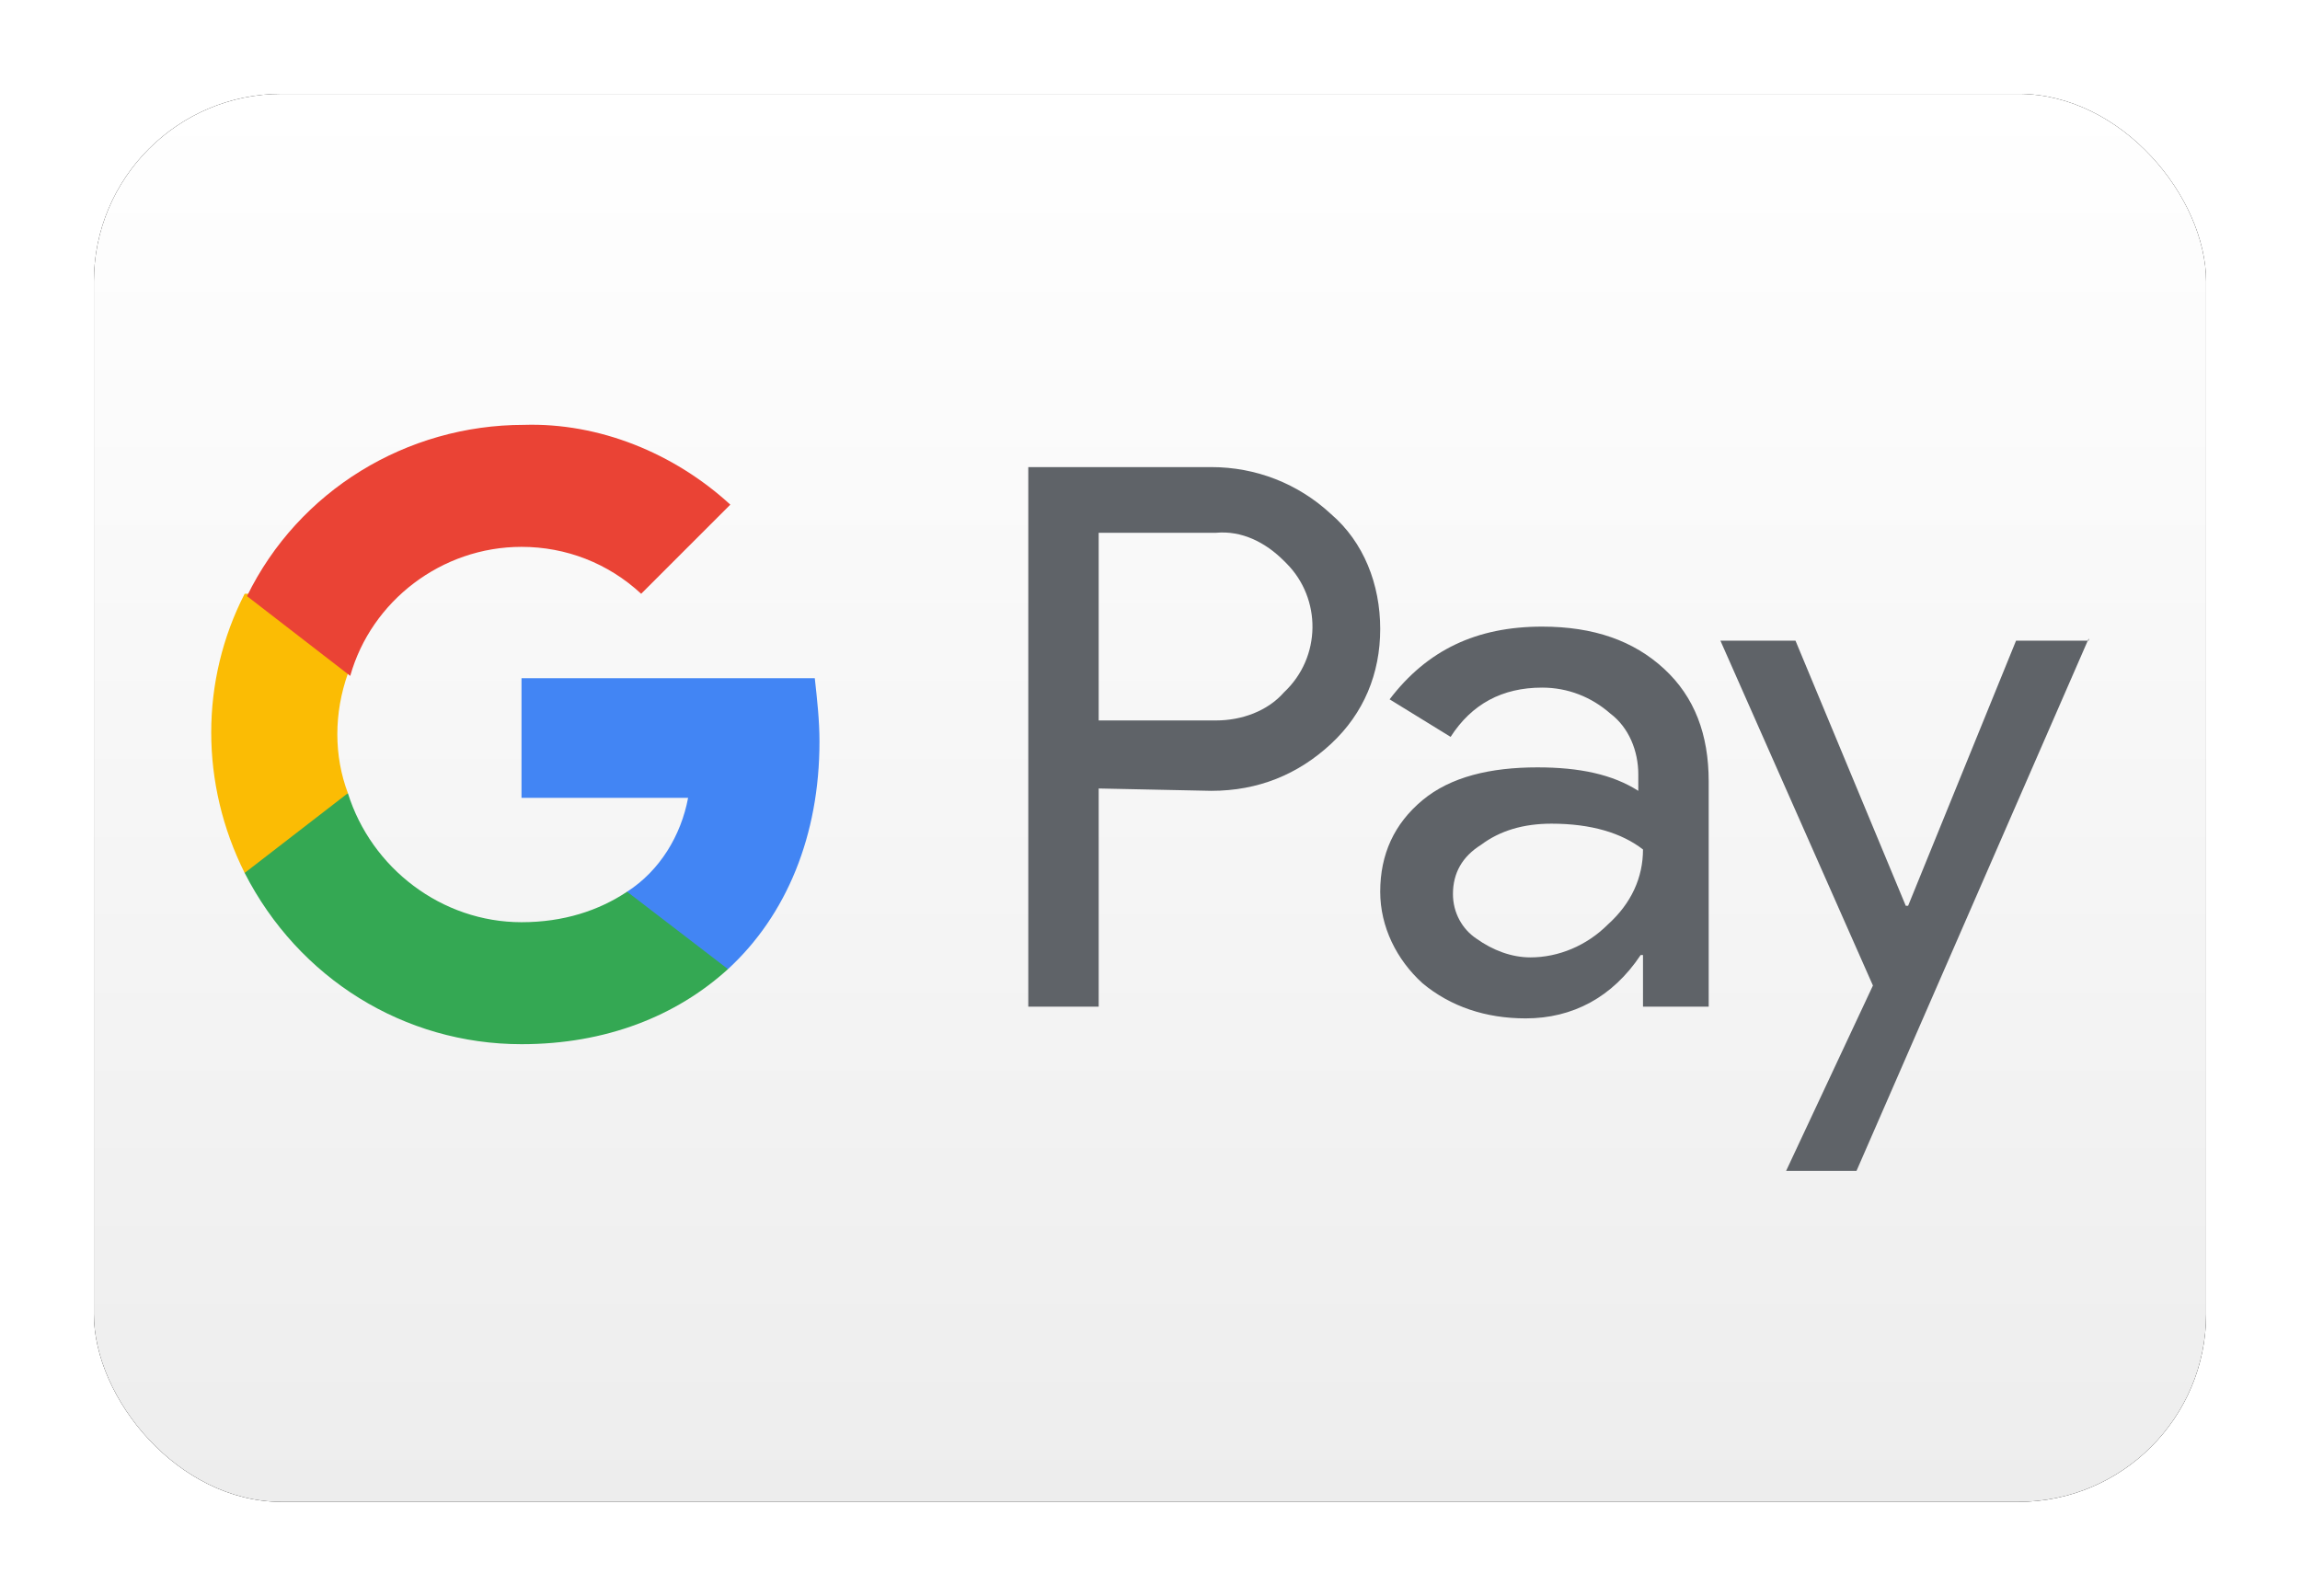
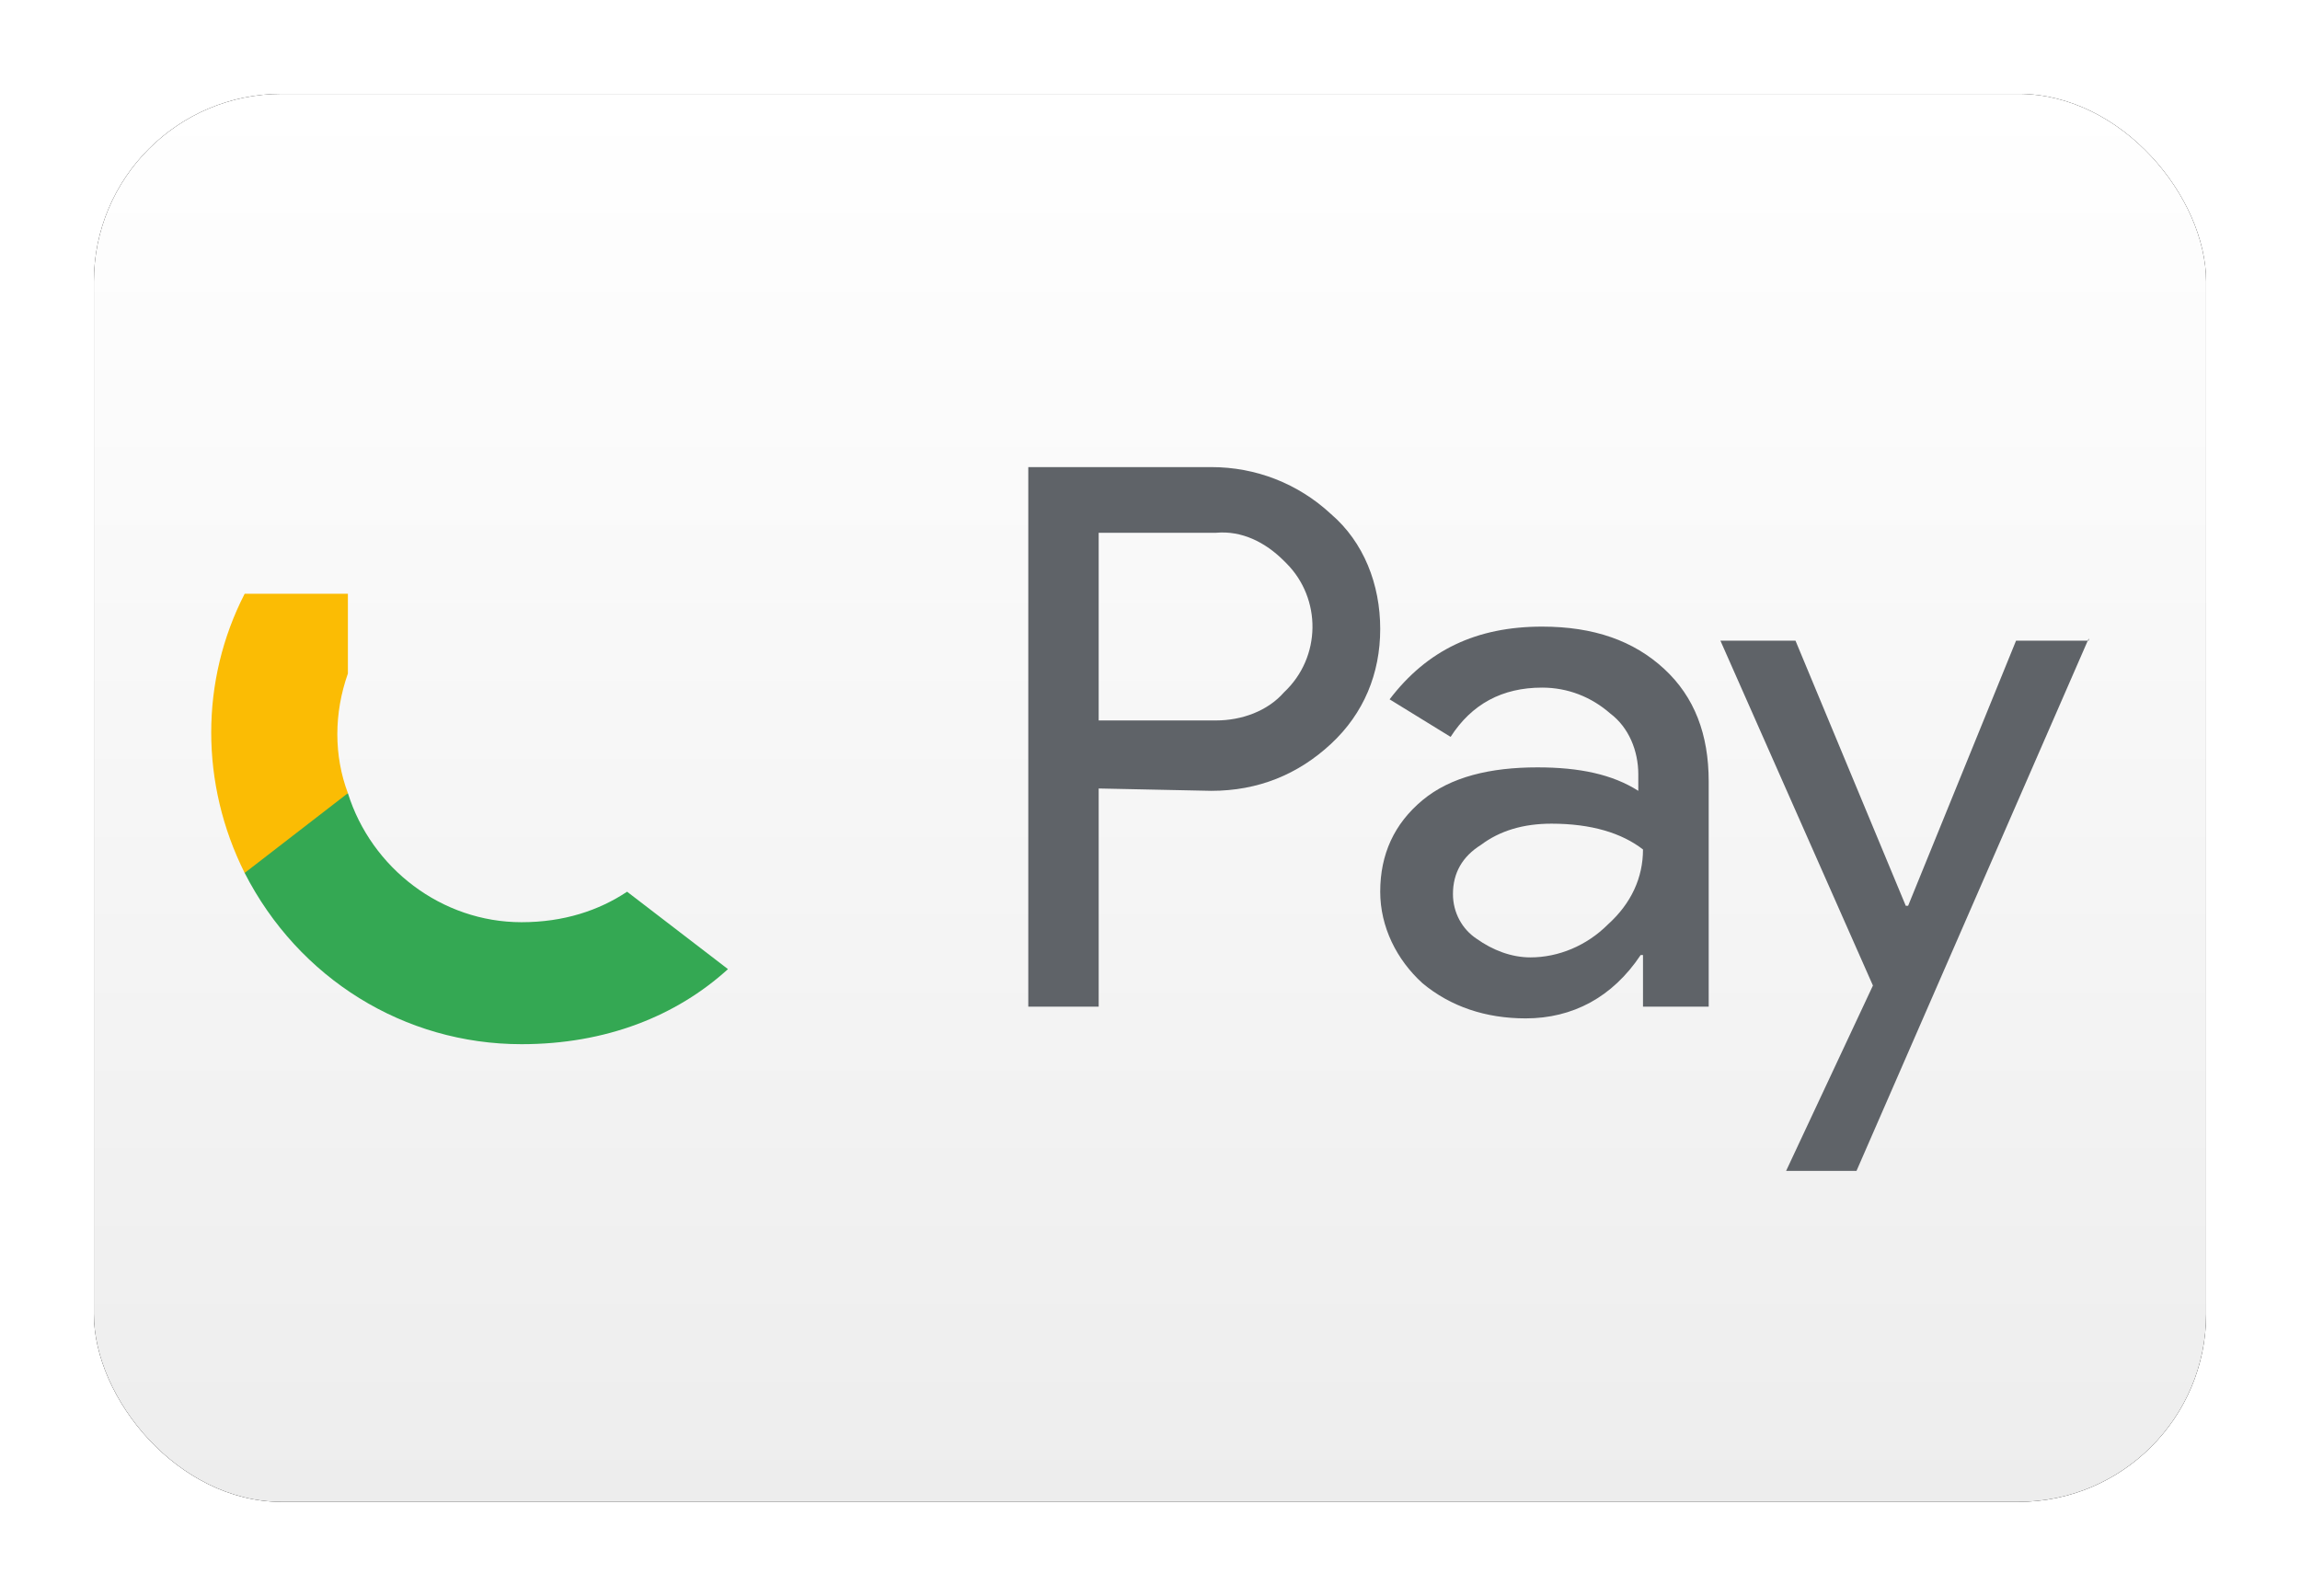
<svg xmlns="http://www.w3.org/2000/svg" xmlns:xlink="http://www.w3.org/1999/xlink" width="980px" height="680px" viewBox="0 0 980 680">
  <title>WW Google Pay</title>
  <defs>
    <linearGradient x1="50%" y1="0%" x2="50%" y2="100%" id="linearGradient-1">
      <stop stop-color="#FFFFFF" offset="0%" />
      <stop stop-color="#EDEDED" offset="100%" />
    </linearGradient>
    <rect id="path-2" x="0" y="0" width="900" height="600" rx="80" />
    <filter x="-6.7%" y="-10.0%" width="113.3%" height="120.0%" filterUnits="objectBoundingBox" id="filter-3" />
  </defs>
  <g id="WW-Google-Pay" stroke="none" stroke-width="1" fill="none" fill-rule="evenodd">
    <g transform="translate(40, 40)">
      <g id="Rectangle">
        <use fill="black" fill-opacity="1" filter="url(#filter-3)" xlink:href="#path-2" />
        <use fill="url(#linearGradient-1)" fill-rule="evenodd" xlink:href="#path-2" />
      </g>
      <g id="Logo" transform="translate(50, 141)" fill-rule="nonzero">
        <path d="M378.132,155.005 L378.132,247.976 L348.141,247.976 L348.141,18.048 L426.117,18.048 C445.111,18.048 463.105,25.046 477.101,38.042 C491.097,50.038 498.094,68.033 498.094,87.027 C498.094,106.021 491.097,123.015 477.101,136.011 C463.105,149.007 446.111,156.005 426.117,156.005 L378.132,155.005 L378.132,155.005 Z M378.132,46.039 L378.132,126.014 L428.116,126.014 C439.113,126.014 450.109,122.016 457.107,114.018 C473.102,99.023 473.102,74.031 458.107,59.035 C458.107,59.035 457.107,58.036 457.107,58.036 C449.11,50.038 439.113,45.04 428.116,46.039 L378.132,46.039 L378.132,46.039 Z" id="Shape" fill="#5F6368" />
        <path d="M567.073,86.027 C589.066,86.027 606.061,92.025 619.057,104.021 C632.052,116.018 638.051,132.013 638.051,152.006 L638.051,247.976 L610.059,247.976 L610.059,225.983 L609.06,225.983 C597.063,243.978 580.069,252.975 560.075,252.975 C543.08,252.975 528.085,247.976 516.089,237.979 C505.092,227.983 498.094,213.987 498.094,198.992 C498.094,182.997 504.092,170.001 516.089,160.004 C528.085,150.007 545.08,146.008 565.073,146.008 C583.068,146.008 597.063,149.007 608.06,156.005 L608.06,149.007 C608.06,139.01 604.061,129.013 596.064,123.015 C588.066,116.018 578.069,112.019 567.073,112.019 C550.078,112.019 537.082,119.017 528.085,133.012 L502.093,117.017 C518.088,96.024 539.082,86.027 567.073,86.027 Z M529.085,199.991 C529.085,207.989 533.083,214.987 539.082,218.985 C546.079,223.984 554.077,226.983 562.074,226.983 C574.071,226.983 586.067,221.984 595.064,212.987 C605.061,203.99 610.059,192.993 610.059,180.997 C601.062,173.999 588.066,170.001 571.072,170.001 C559.075,170.001 549.078,173 541.081,178.998 C533.083,183.996 529.085,190.994 529.085,199.991 Z" id="Shape" fill="#5F6368" />
        <polygon id="Path" fill="#5F6368" points="800 91.025 701.031 317.954 671.04 317.954 708.029 238.979 643.049 92.025 675.039 92.025 722.024 204.99 723.024 204.99 769.01 92.025 800 92.025" />
-         <path d="M259.169,135.012 C259.169,126.014 258.169,117.017 257.17,108.02 L132.209,108.02 L132.209,159.004 L203.187,159.004 C200.187,174.999 191.19,189.994 177.195,198.992 L177.195,231.981 L220.181,231.981 C245.173,208.988 259.169,174.999 259.169,135.012 Z" id="Path" fill="#4285F4" />
        <path d="M132.209,263.971 C168.197,263.971 198.188,251.975 220.181,231.981 L177.195,198.992 C165.198,206.989 150.203,211.988 132.209,211.988 C98.219,211.988 68.229,188.995 58.232,157.005 L14.246,157.005 L14.246,190.994 C37.238,235.98 82.224,263.971 132.209,263.971 Z" id="Path" fill="#34A853" />
        <path d="M58.232,157.005 C52.234,141.01 52.234,123.015 58.232,106.021 L58.232,72.031 L14.246,72.031 C-4.749,109.02 -4.749,153.006 14.246,190.994 L58.232,157.005 Z" id="Path" fill="#FBBC04" />
-         <path d="M132.209,52.038 C151.203,52.038 169.197,59.035 183.193,72.031 L183.193,72.031 L221.181,34.043 C197.188,12.05 165.198,-0.946 133.208,0.054 C83.224,0.054 37.238,28.045 15.245,73.031 L59.231,107.02 C68.229,75.03 98.219,52.038 132.209,52.038 Z" id="Path" fill="#EA4335" />
      </g>
    </g>
  </g>
</svg>